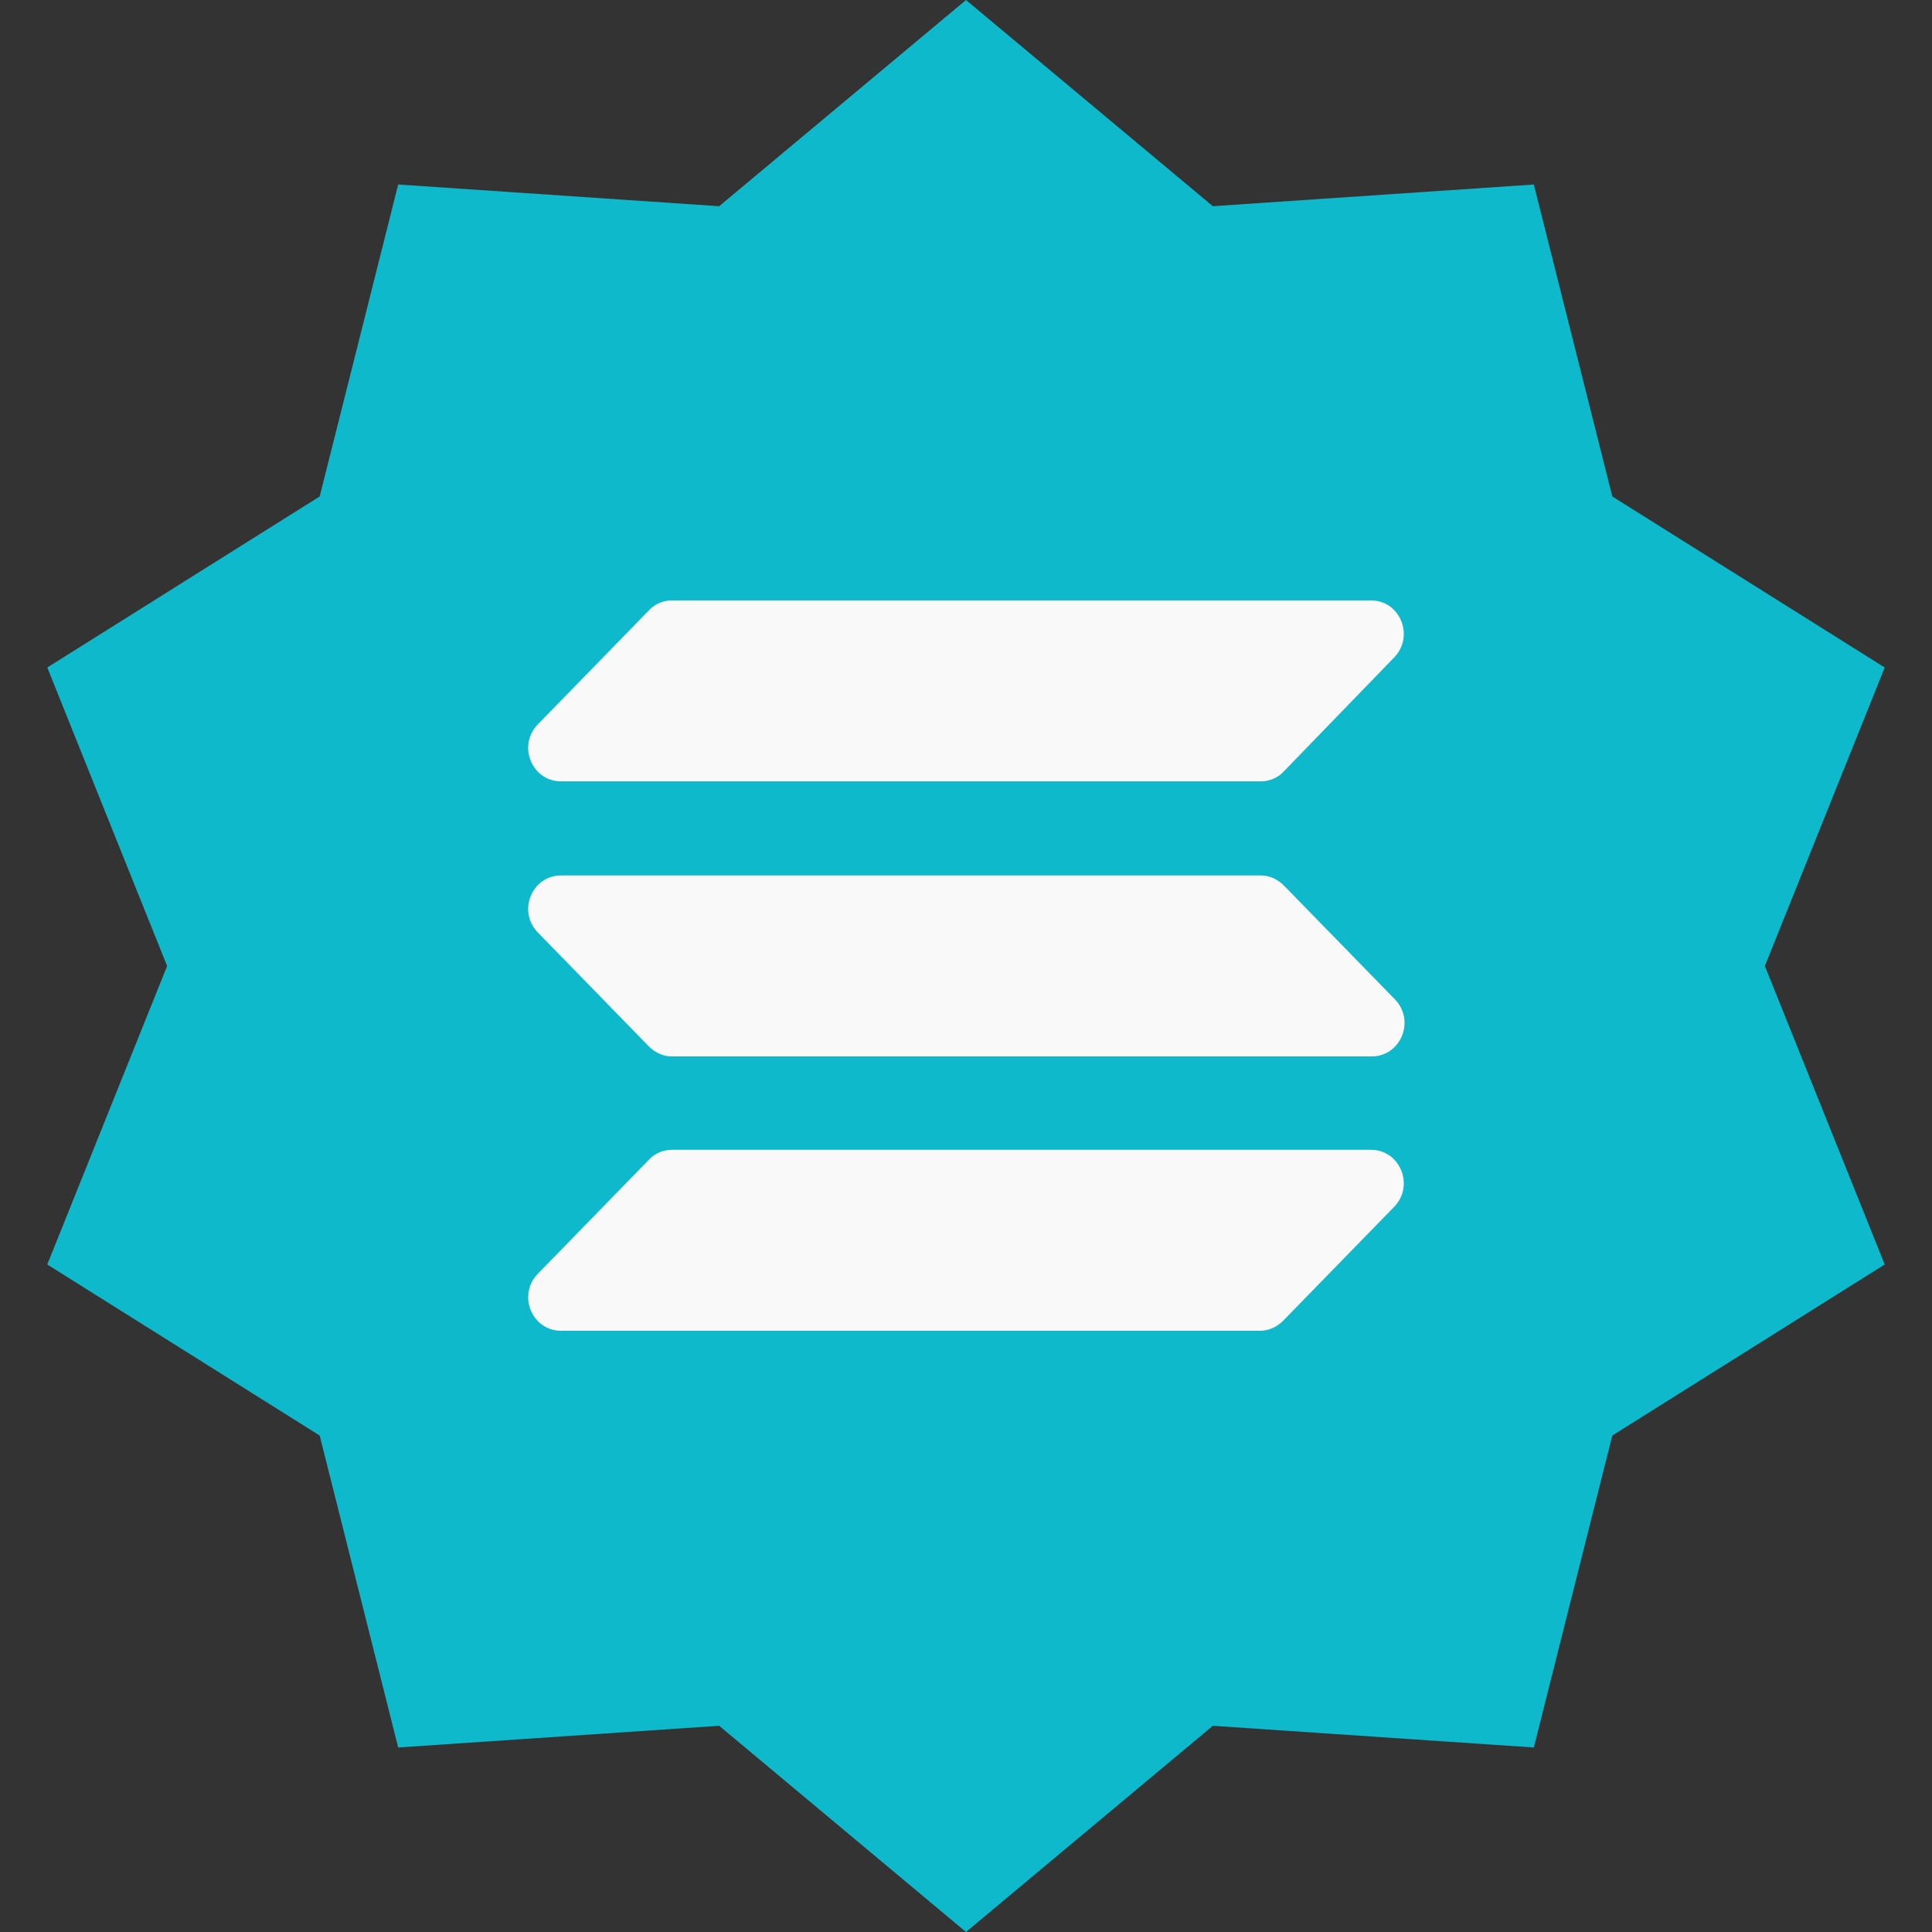
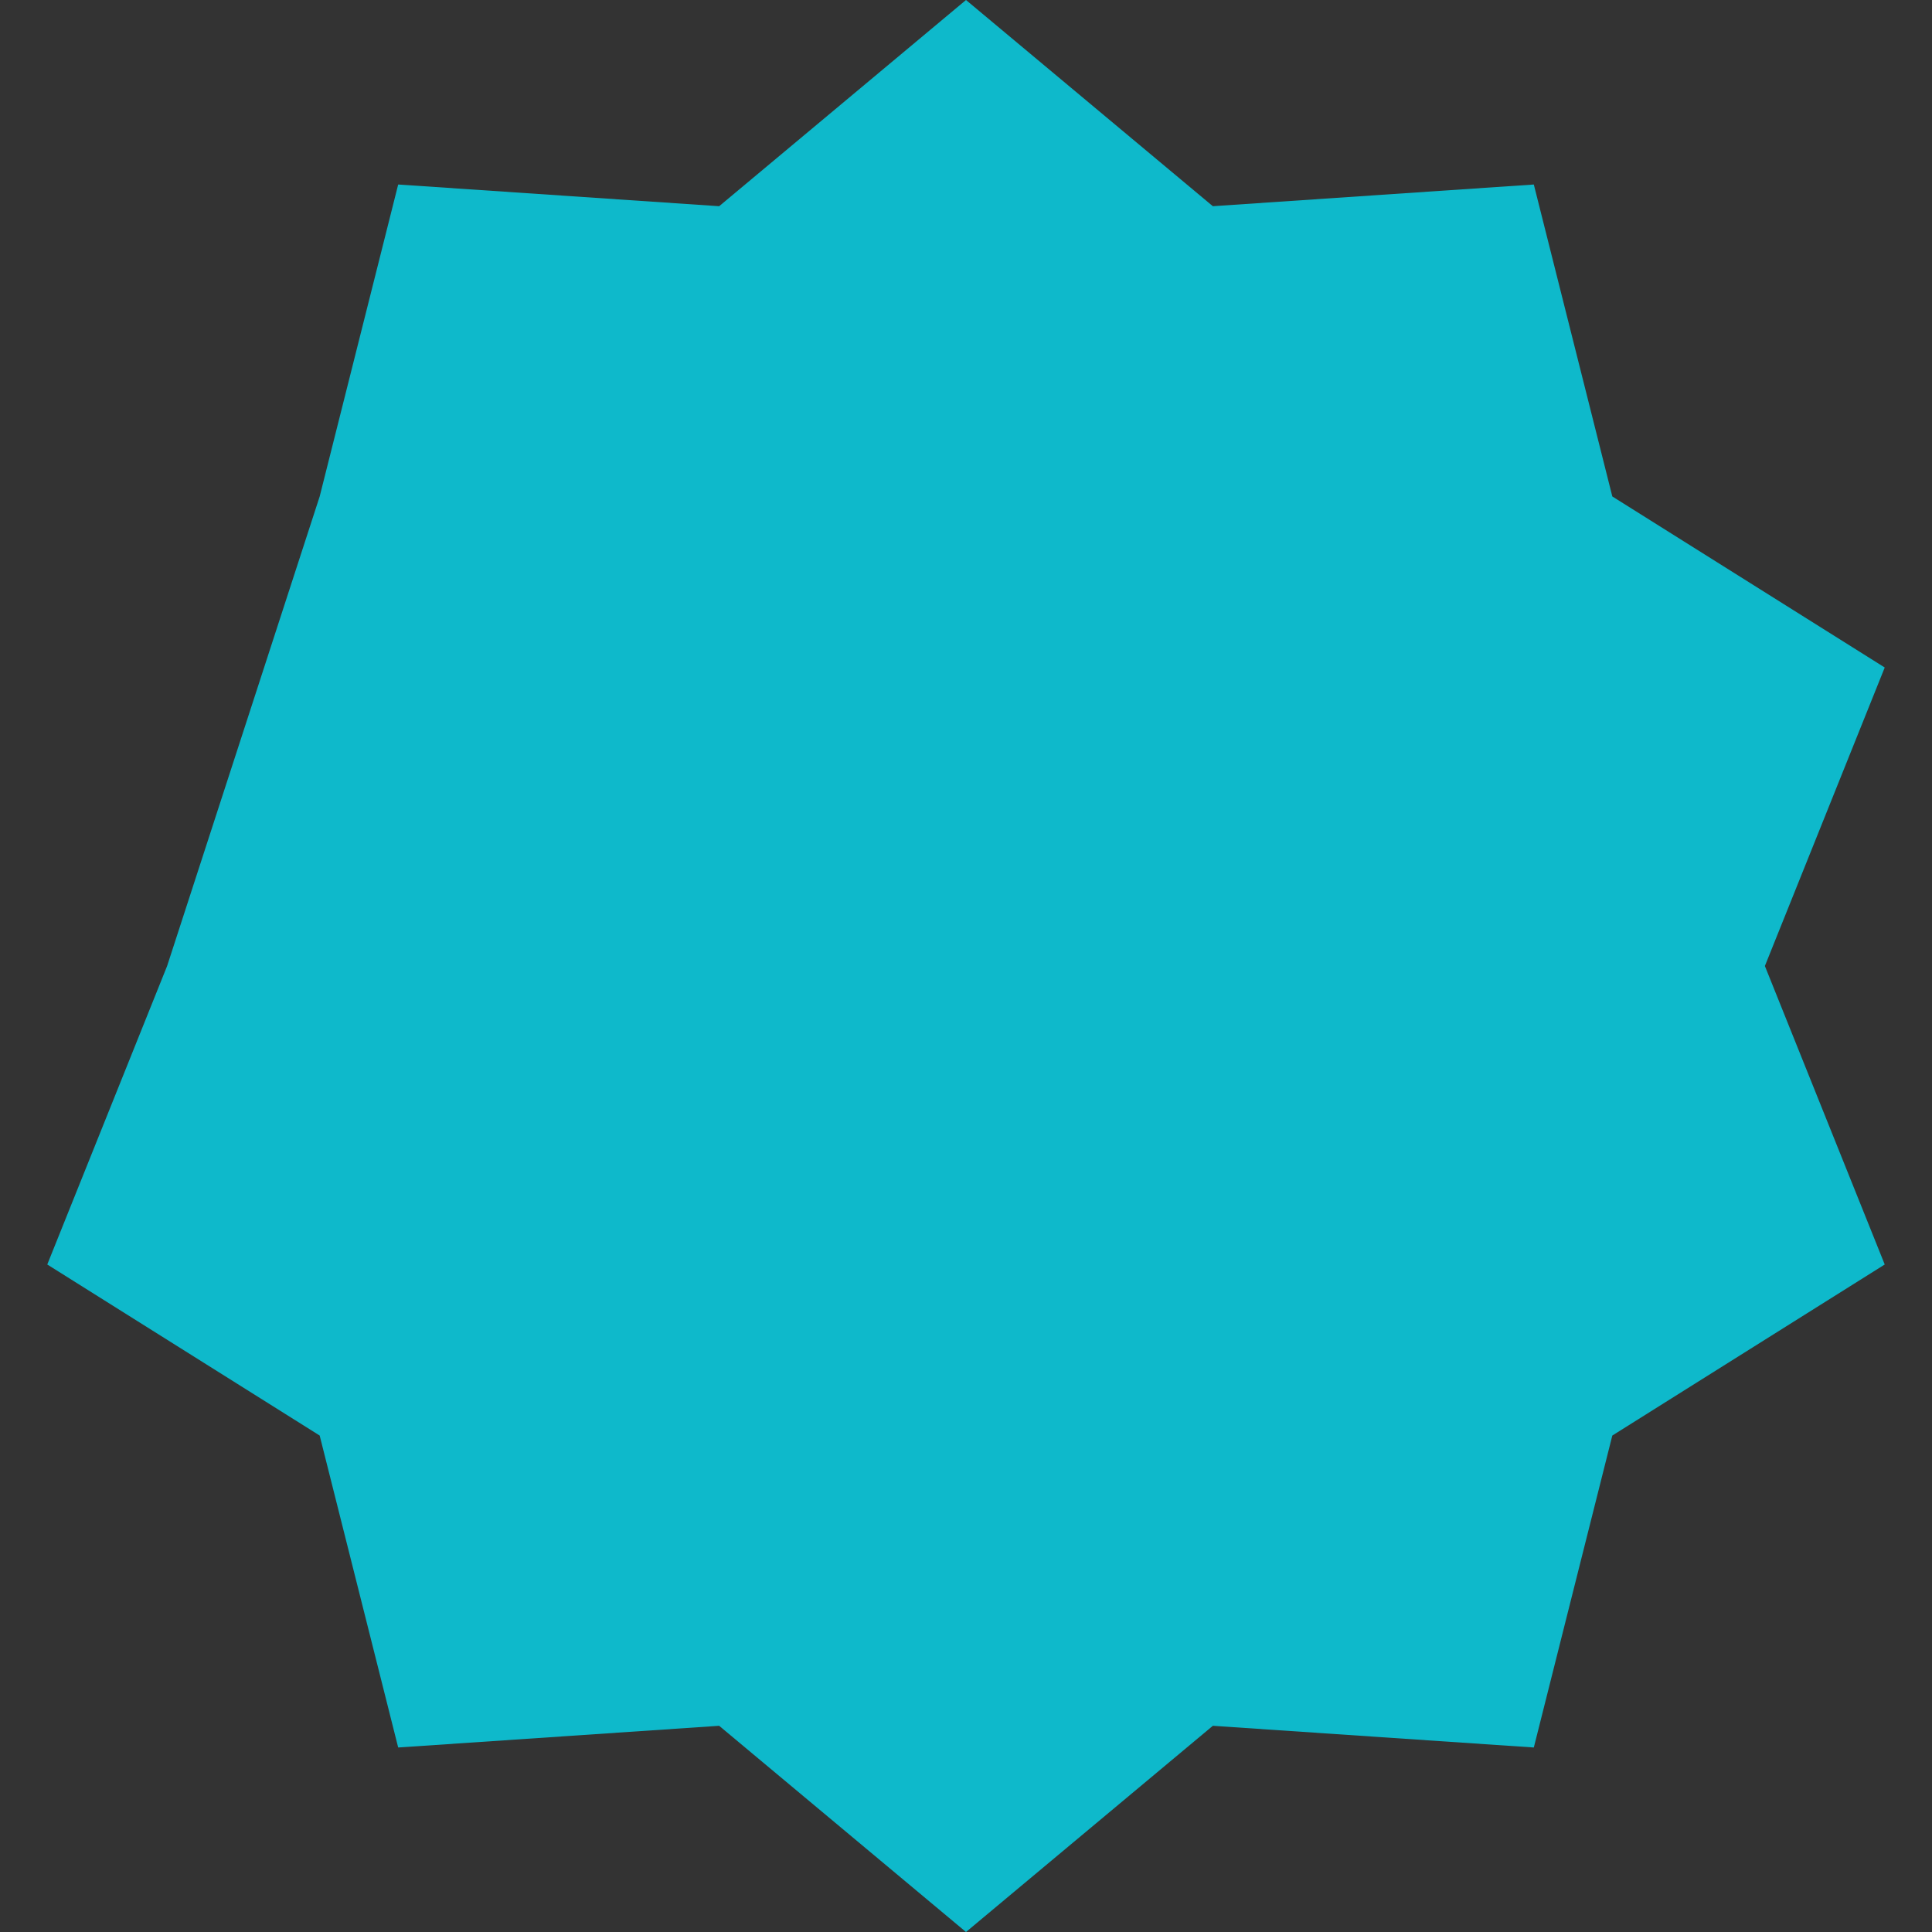
<svg xmlns="http://www.w3.org/2000/svg" width="30" height="30" viewBox="0 0 30 30" fill="none">
  <rect x="0" y="0" width="30" height="30" fill="#333333" stroke="none" />
-   <path d="M15 0L18.833 3.202L23.817 2.865L25.036 7.709L29.266 10.365L27.405 15L29.266 19.635L25.036 22.291L23.817 27.135L18.833 26.798L15 30L11.167 26.798L6.183 27.135L4.964 22.291L0.734 19.635L2.595 15L0.734 10.365L4.964 7.709L6.183 2.865L11.167 3.202L15 0Z" fill="#0EB9CB" />
-   <path fill-rule="evenodd" clip-rule="evenodd" d="M8.712 13.594H19.577C19.713 13.594 19.837 13.651 19.939 13.753L21.662 15.52C21.979 15.849 21.752 16.404 21.299 16.404H10.434C10.298 16.404 10.174 16.347 10.072 16.245L8.35 14.478C8.032 14.149 8.259 13.594 8.712 13.594ZM8.35 11.249L10.072 9.482C10.162 9.38 10.298 9.323 10.434 9.323H21.288C21.741 9.323 21.967 9.878 21.65 10.207L19.939 11.974C19.849 12.076 19.713 12.133 19.577 12.133H8.712C8.259 12.133 8.032 11.578 8.35 11.249ZM21.65 18.738L19.928 20.505C19.826 20.607 19.701 20.664 19.566 20.664H8.712C8.259 20.664 8.032 20.109 8.35 19.78L10.072 18.013C10.162 17.911 10.298 17.854 10.434 17.854H21.288C21.741 17.854 21.967 18.409 21.65 18.738Z" fill="#F9F9F9" />
+   <path d="M15 0L18.833 3.202L23.817 2.865L25.036 7.709L29.266 10.365L27.405 15L29.266 19.635L25.036 22.291L23.817 27.135L18.833 26.798L15 30L11.167 26.798L6.183 27.135L4.964 22.291L0.734 19.635L2.595 15L4.964 7.709L6.183 2.865L11.167 3.202L15 0Z" fill="#0EB9CB" />
</svg>